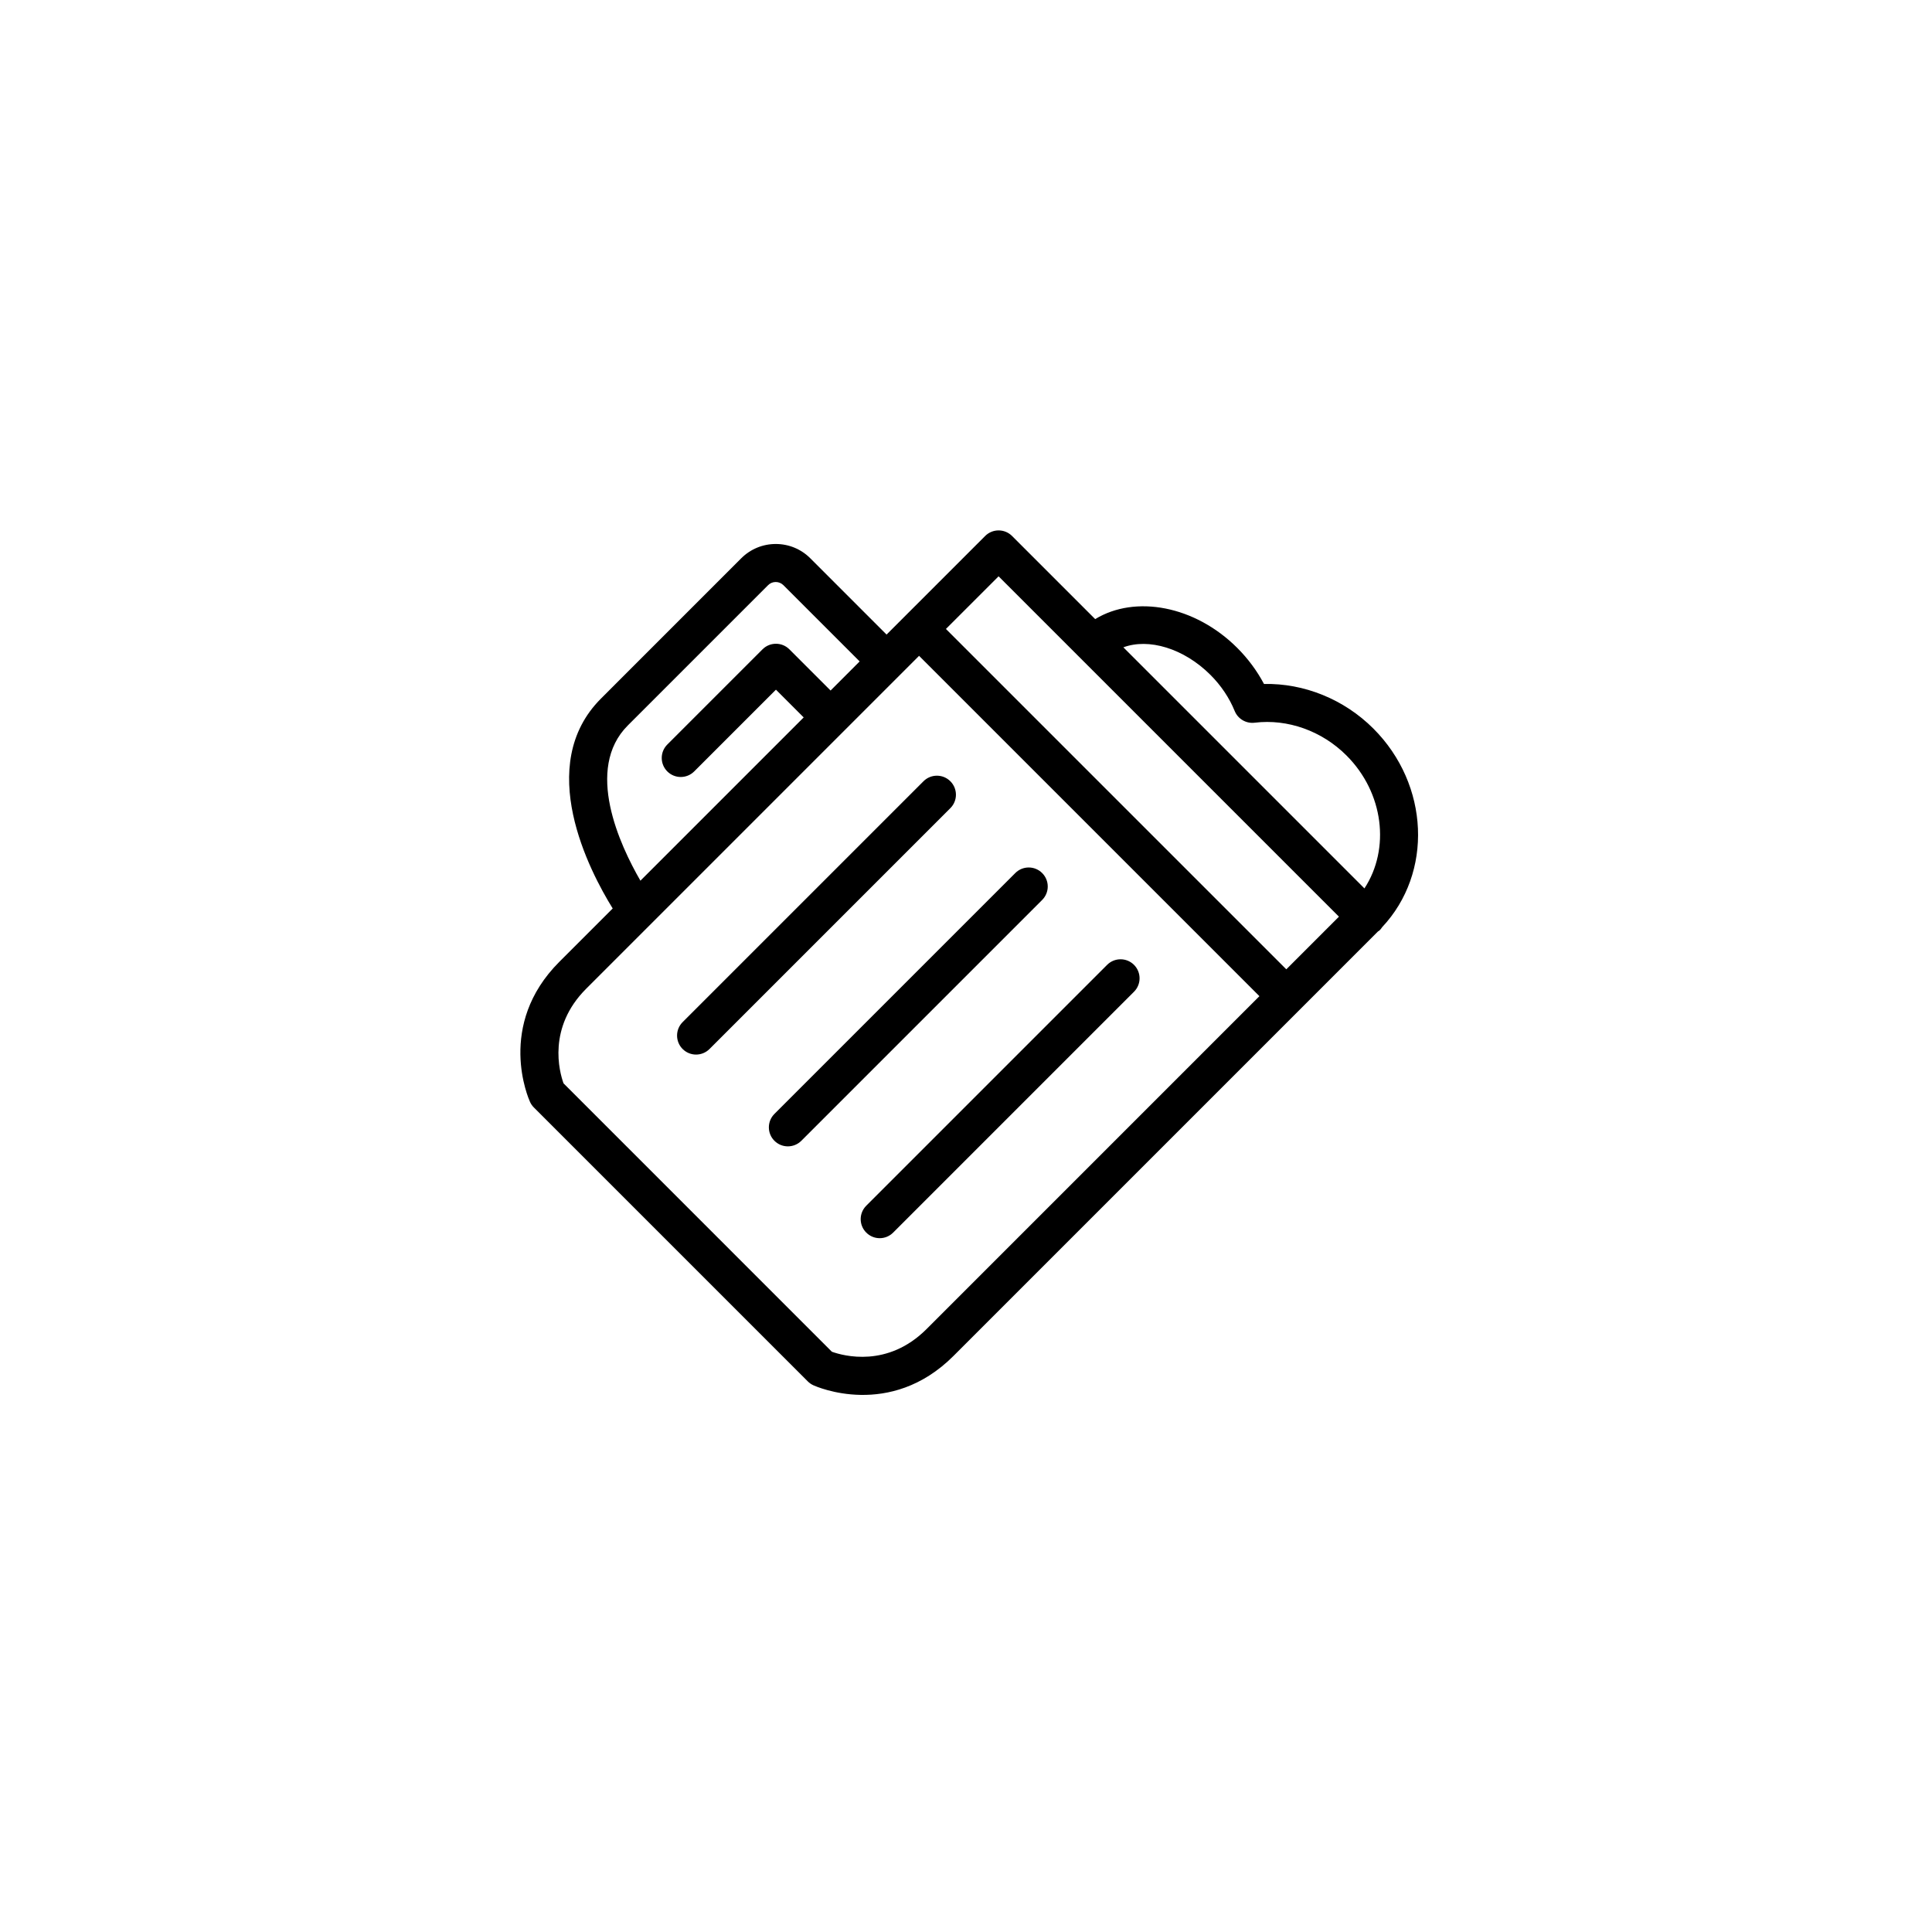
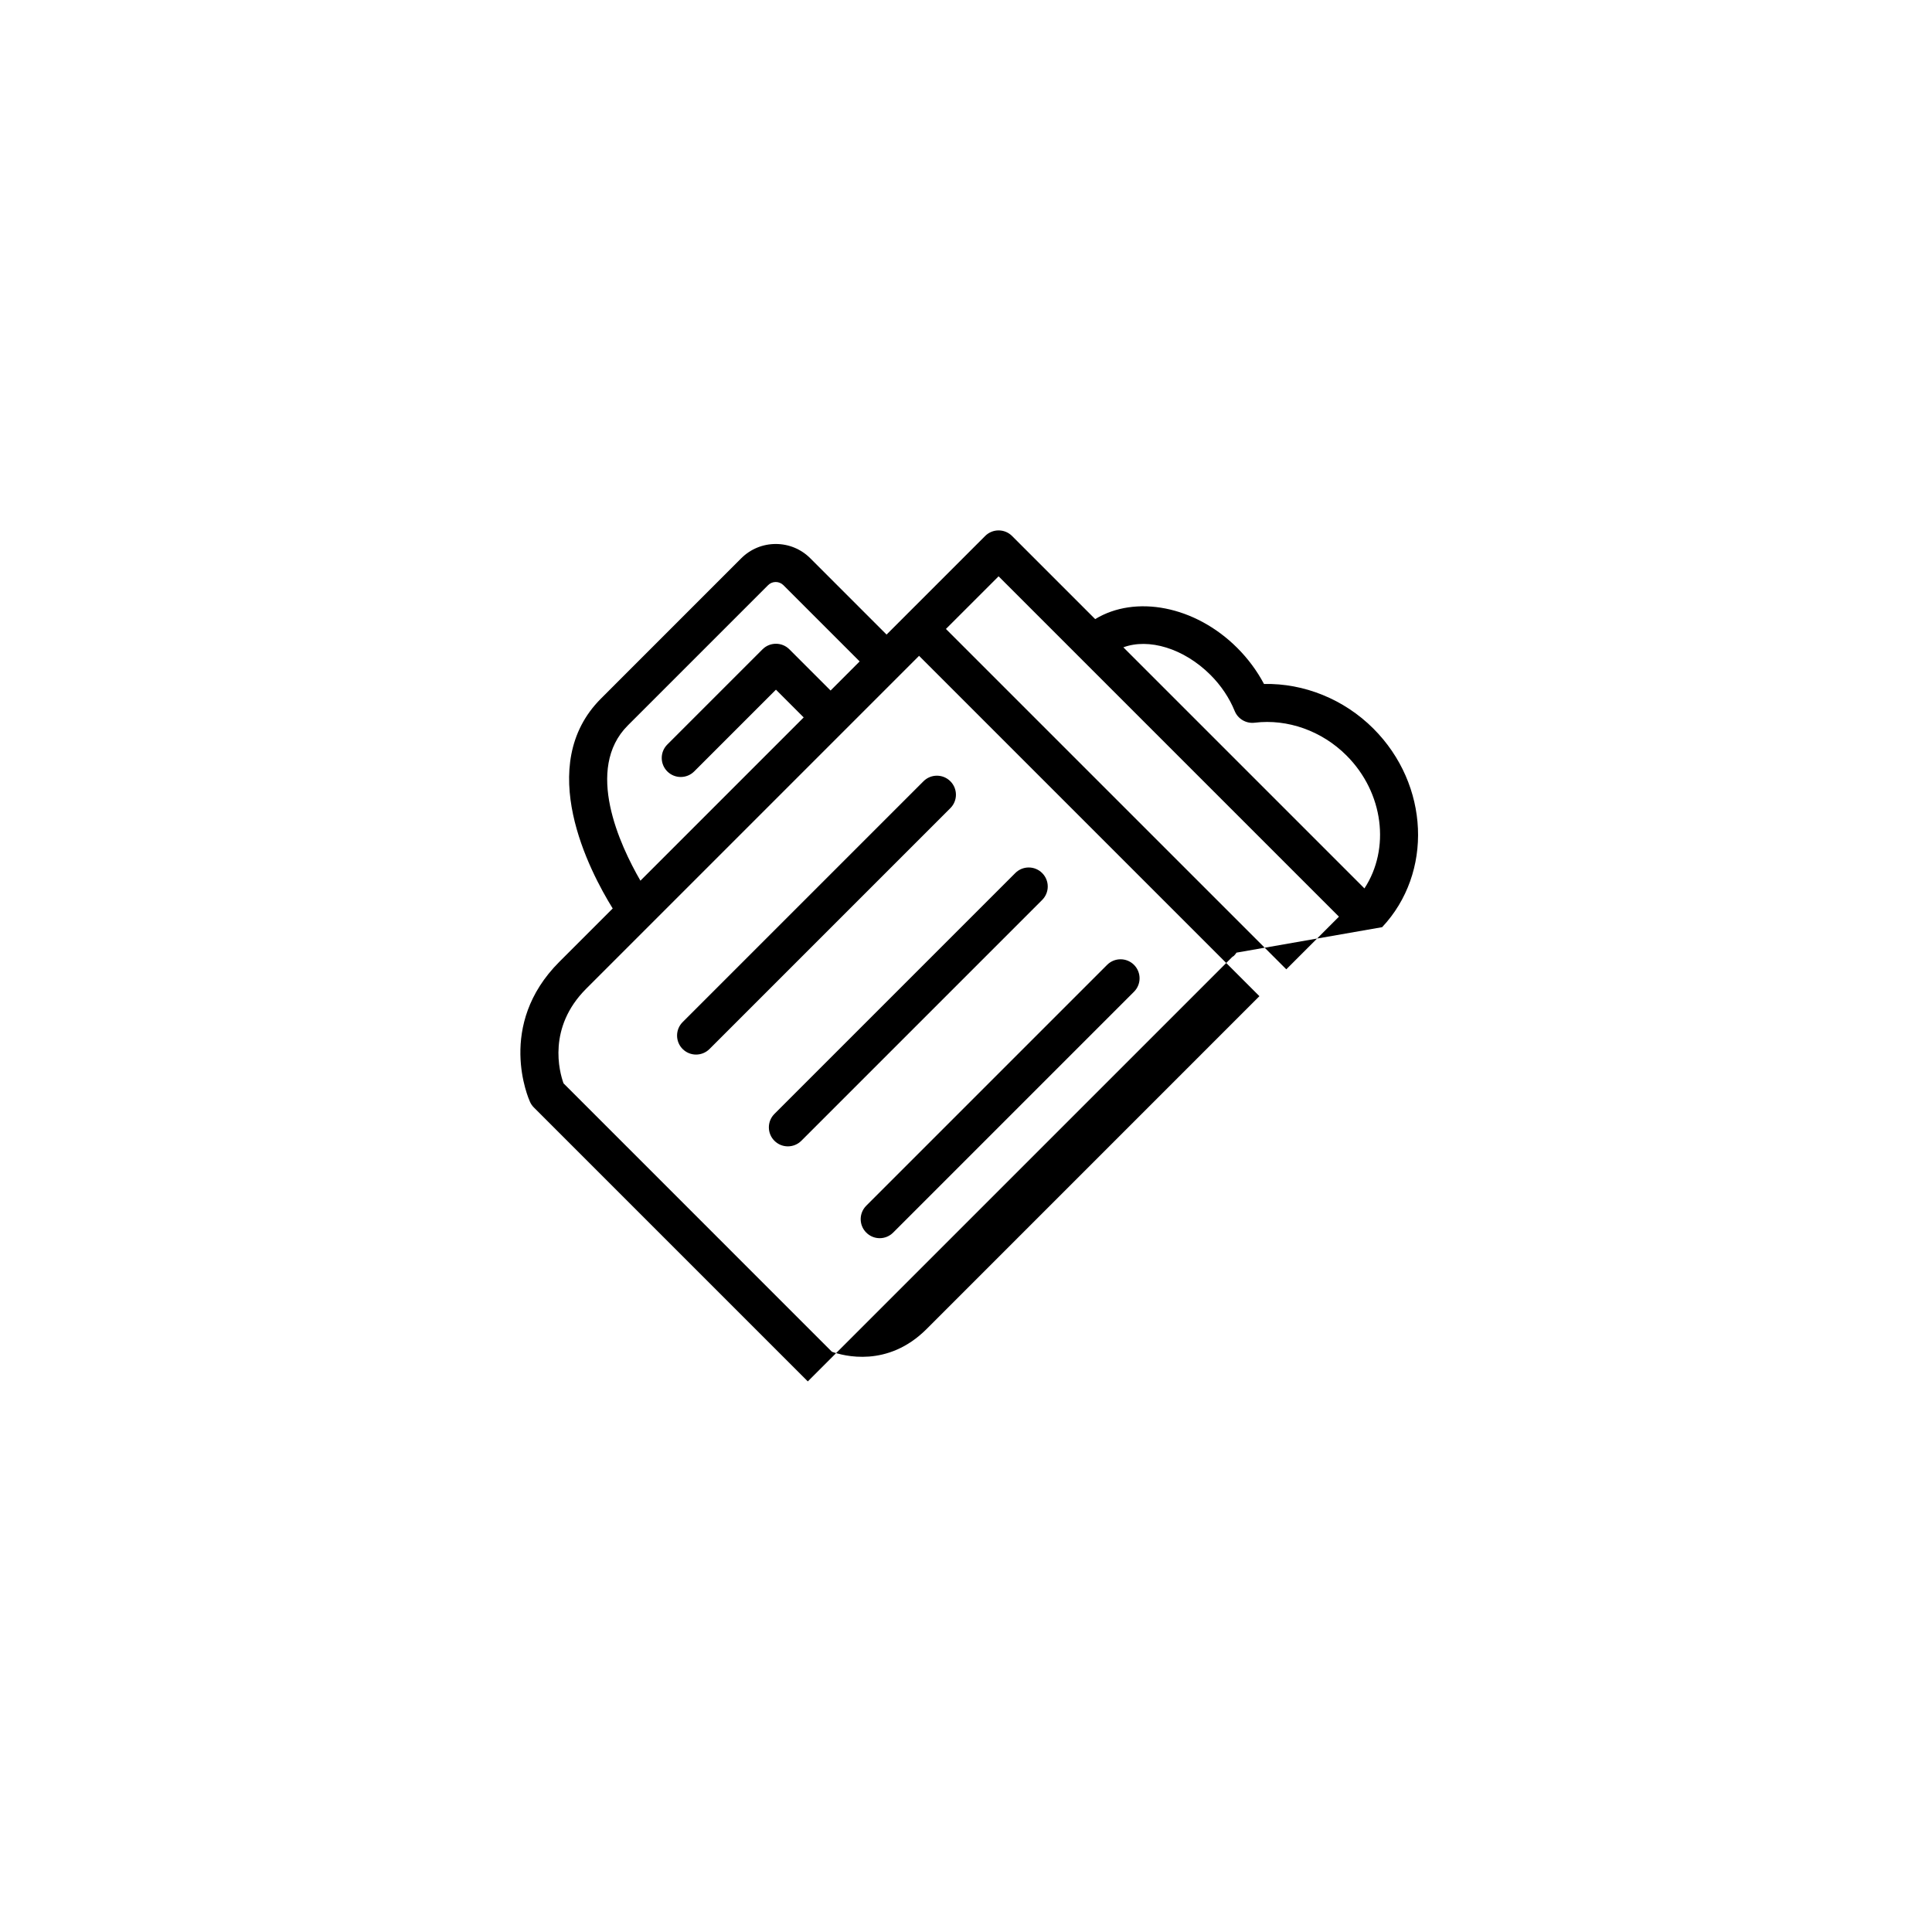
<svg xmlns="http://www.w3.org/2000/svg" fill="#000000" width="800px" height="800px" version="1.1" viewBox="144 144 512 512">
-   <path d="m373.57 470.65c1.969 1.977 5.152 1.977 7.125 0l63.828-63.828c1.969-1.969 1.969-5.152 0-7.125-1.969-1.969-5.152-1.969-7.125 0l-63.828 63.828c-1.973 1.973-1.973 5.16 0 7.125zm-24.336-24.328c1.969 1.969 5.152 1.969 7.125 0l63.828-63.828c1.969-1.969 1.969-5.152 0-7.125-1.969-1.969-5.16-1.969-7.125 0l-63.828 63.828c-1.969 1.969-1.969 5.16 0 7.125zm161.05-56.613c13.508-14.375 12.559-37.746-2.324-52.629-7.773-7.773-18.383-12.051-28.988-11.82-1.824-3.449-4.227-6.699-7.074-9.547-11.219-11.215-27.051-14.113-37.664-7.644l-22.031-22.031c-1.969-1.965-5.152-1.965-7.125 0l-26.129 26.129-20.207-20.211c-2.449-2.449-5.699-3.793-9.152-3.793-3.461 0-6.715 1.352-9.16 3.793l-37.16 37.168c-17.723 17.719-3.031 45.734 3.102 55.629l-14.141 14.141c-16.793 16.793-8.141 36.316-7.766 37.137 0.25 0.543 0.594 1.043 1.02 1.465l72.594 72.594c0.422 0.422 0.922 0.766 1.465 1.02 0.82 0.371 20.344 9.027 37.137-7.766l112.5-112.5c0.125-0.105 0.297-0.152 0.414-0.277 0.266-0.266 0.496-0.555 0.688-0.852zm-146.17-62.711-10.918-10.918c-1.965-1.969-5.152-1.969-7.125 0l-25.227 25.227c-1.969 1.969-1.969 5.16 0 7.129 1.969 1.965 5.152 1.965 7.125 0l21.664-21.664 7.352 7.352-43.266 43.266c-5.445-9.41-14.863-29.625-3.336-41.145l37.168-37.168c0.539-0.543 1.258-0.84 2.023-0.84s1.484 0.297 2.035 0.84l20.207 20.207zm100.68-4.133c2.785 2.785 5.004 6.09 6.41 9.559 0.855 2.098 3.023 3.375 5.285 3.102 8.73-1.074 17.836 2.172 24.34 8.68 9.91 9.906 11.621 24.758 4.762 35.23l-63.887-63.887c6.672-2.481 15.996 0.223 23.09 7.316zm-75.246 173.35c-10.316 10.316-22 7.113-25.086 6.012l-71.121-71.129c-1.109-3.078-4.309-14.773 6.012-25.086l88.211-88.211 90.195 90.195zm95.336-95.336-90.203-90.199 13.957-13.949 90.195 90.195zm-159.98 21.117c1.969 1.969 5.152 1.969 7.125 0l63.828-63.828c1.969-1.965 1.969-5.152 0-7.125-1.969-1.969-5.16-1.969-7.125 0l-63.828 63.828c-1.965 1.969-1.965 5.16 0 7.125z" />
+   <path d="m373.57 470.65c1.969 1.977 5.152 1.977 7.125 0l63.828-63.828c1.969-1.969 1.969-5.152 0-7.125-1.969-1.969-5.152-1.969-7.125 0l-63.828 63.828c-1.973 1.973-1.973 5.16 0 7.125zm-24.336-24.328c1.969 1.969 5.152 1.969 7.125 0l63.828-63.828c1.969-1.969 1.969-5.152 0-7.125-1.969-1.969-5.16-1.969-7.125 0l-63.828 63.828c-1.969 1.969-1.969 5.16 0 7.125zm161.05-56.613c13.508-14.375 12.559-37.746-2.324-52.629-7.773-7.773-18.383-12.051-28.988-11.82-1.824-3.449-4.227-6.699-7.074-9.547-11.219-11.215-27.051-14.113-37.664-7.644l-22.031-22.031c-1.969-1.965-5.152-1.965-7.125 0l-26.129 26.129-20.207-20.211c-2.449-2.449-5.699-3.793-9.152-3.793-3.461 0-6.715 1.352-9.16 3.793l-37.16 37.168c-17.723 17.719-3.031 45.734 3.102 55.629l-14.141 14.141c-16.793 16.793-8.141 36.316-7.766 37.137 0.25 0.543 0.594 1.043 1.02 1.465l72.594 72.594l112.5-112.5c0.125-0.105 0.297-0.152 0.414-0.277 0.266-0.266 0.496-0.555 0.688-0.852zm-146.17-62.711-10.918-10.918c-1.965-1.969-5.152-1.969-7.125 0l-25.227 25.227c-1.969 1.969-1.969 5.16 0 7.129 1.969 1.965 5.152 1.965 7.125 0l21.664-21.664 7.352 7.352-43.266 43.266c-5.445-9.41-14.863-29.625-3.336-41.145l37.168-37.168c0.539-0.543 1.258-0.84 2.023-0.84s1.484 0.297 2.035 0.84l20.207 20.207zm100.68-4.133c2.785 2.785 5.004 6.09 6.41 9.559 0.855 2.098 3.023 3.375 5.285 3.102 8.73-1.074 17.836 2.172 24.34 8.68 9.91 9.906 11.621 24.758 4.762 35.23l-63.887-63.887c6.672-2.481 15.996 0.223 23.09 7.316zm-75.246 173.35c-10.316 10.316-22 7.113-25.086 6.012l-71.121-71.129c-1.109-3.078-4.309-14.773 6.012-25.086l88.211-88.211 90.195 90.195zm95.336-95.336-90.203-90.199 13.957-13.949 90.195 90.195zm-159.98 21.117c1.969 1.969 5.152 1.969 7.125 0l63.828-63.828c1.969-1.965 1.969-5.152 0-7.125-1.969-1.969-5.16-1.969-7.125 0l-63.828 63.828c-1.965 1.969-1.965 5.16 0 7.125z" />
</svg>